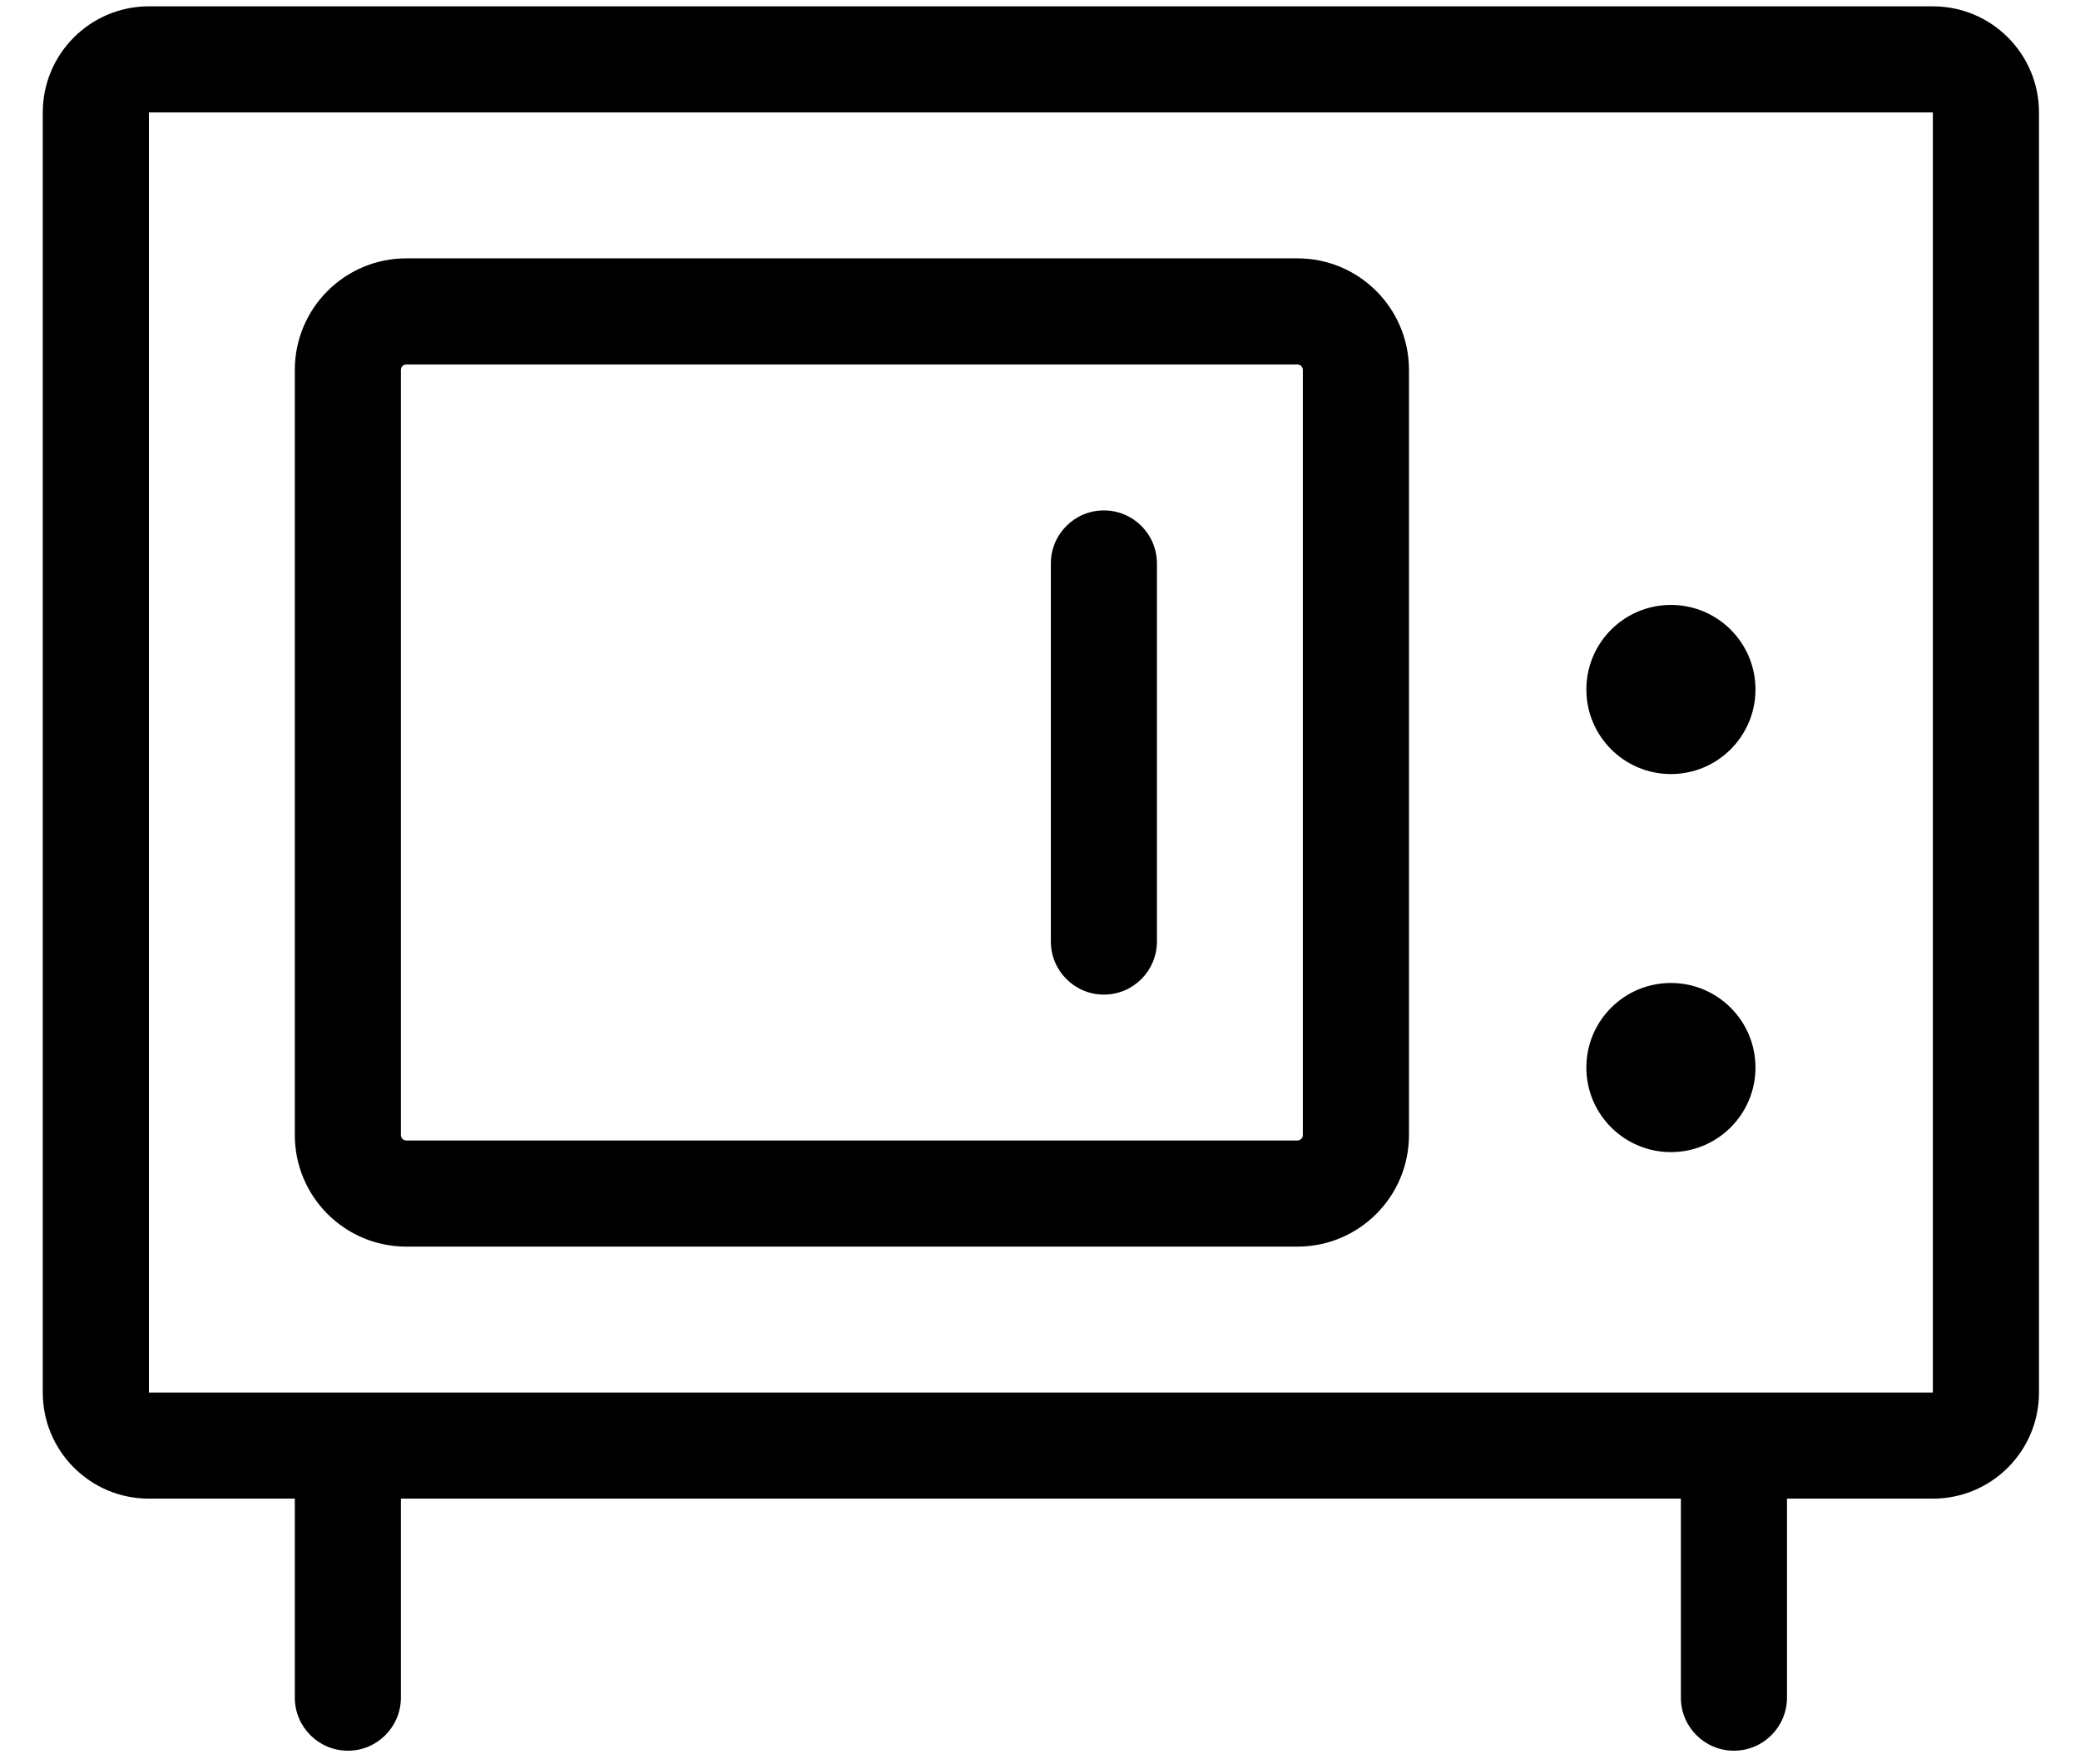
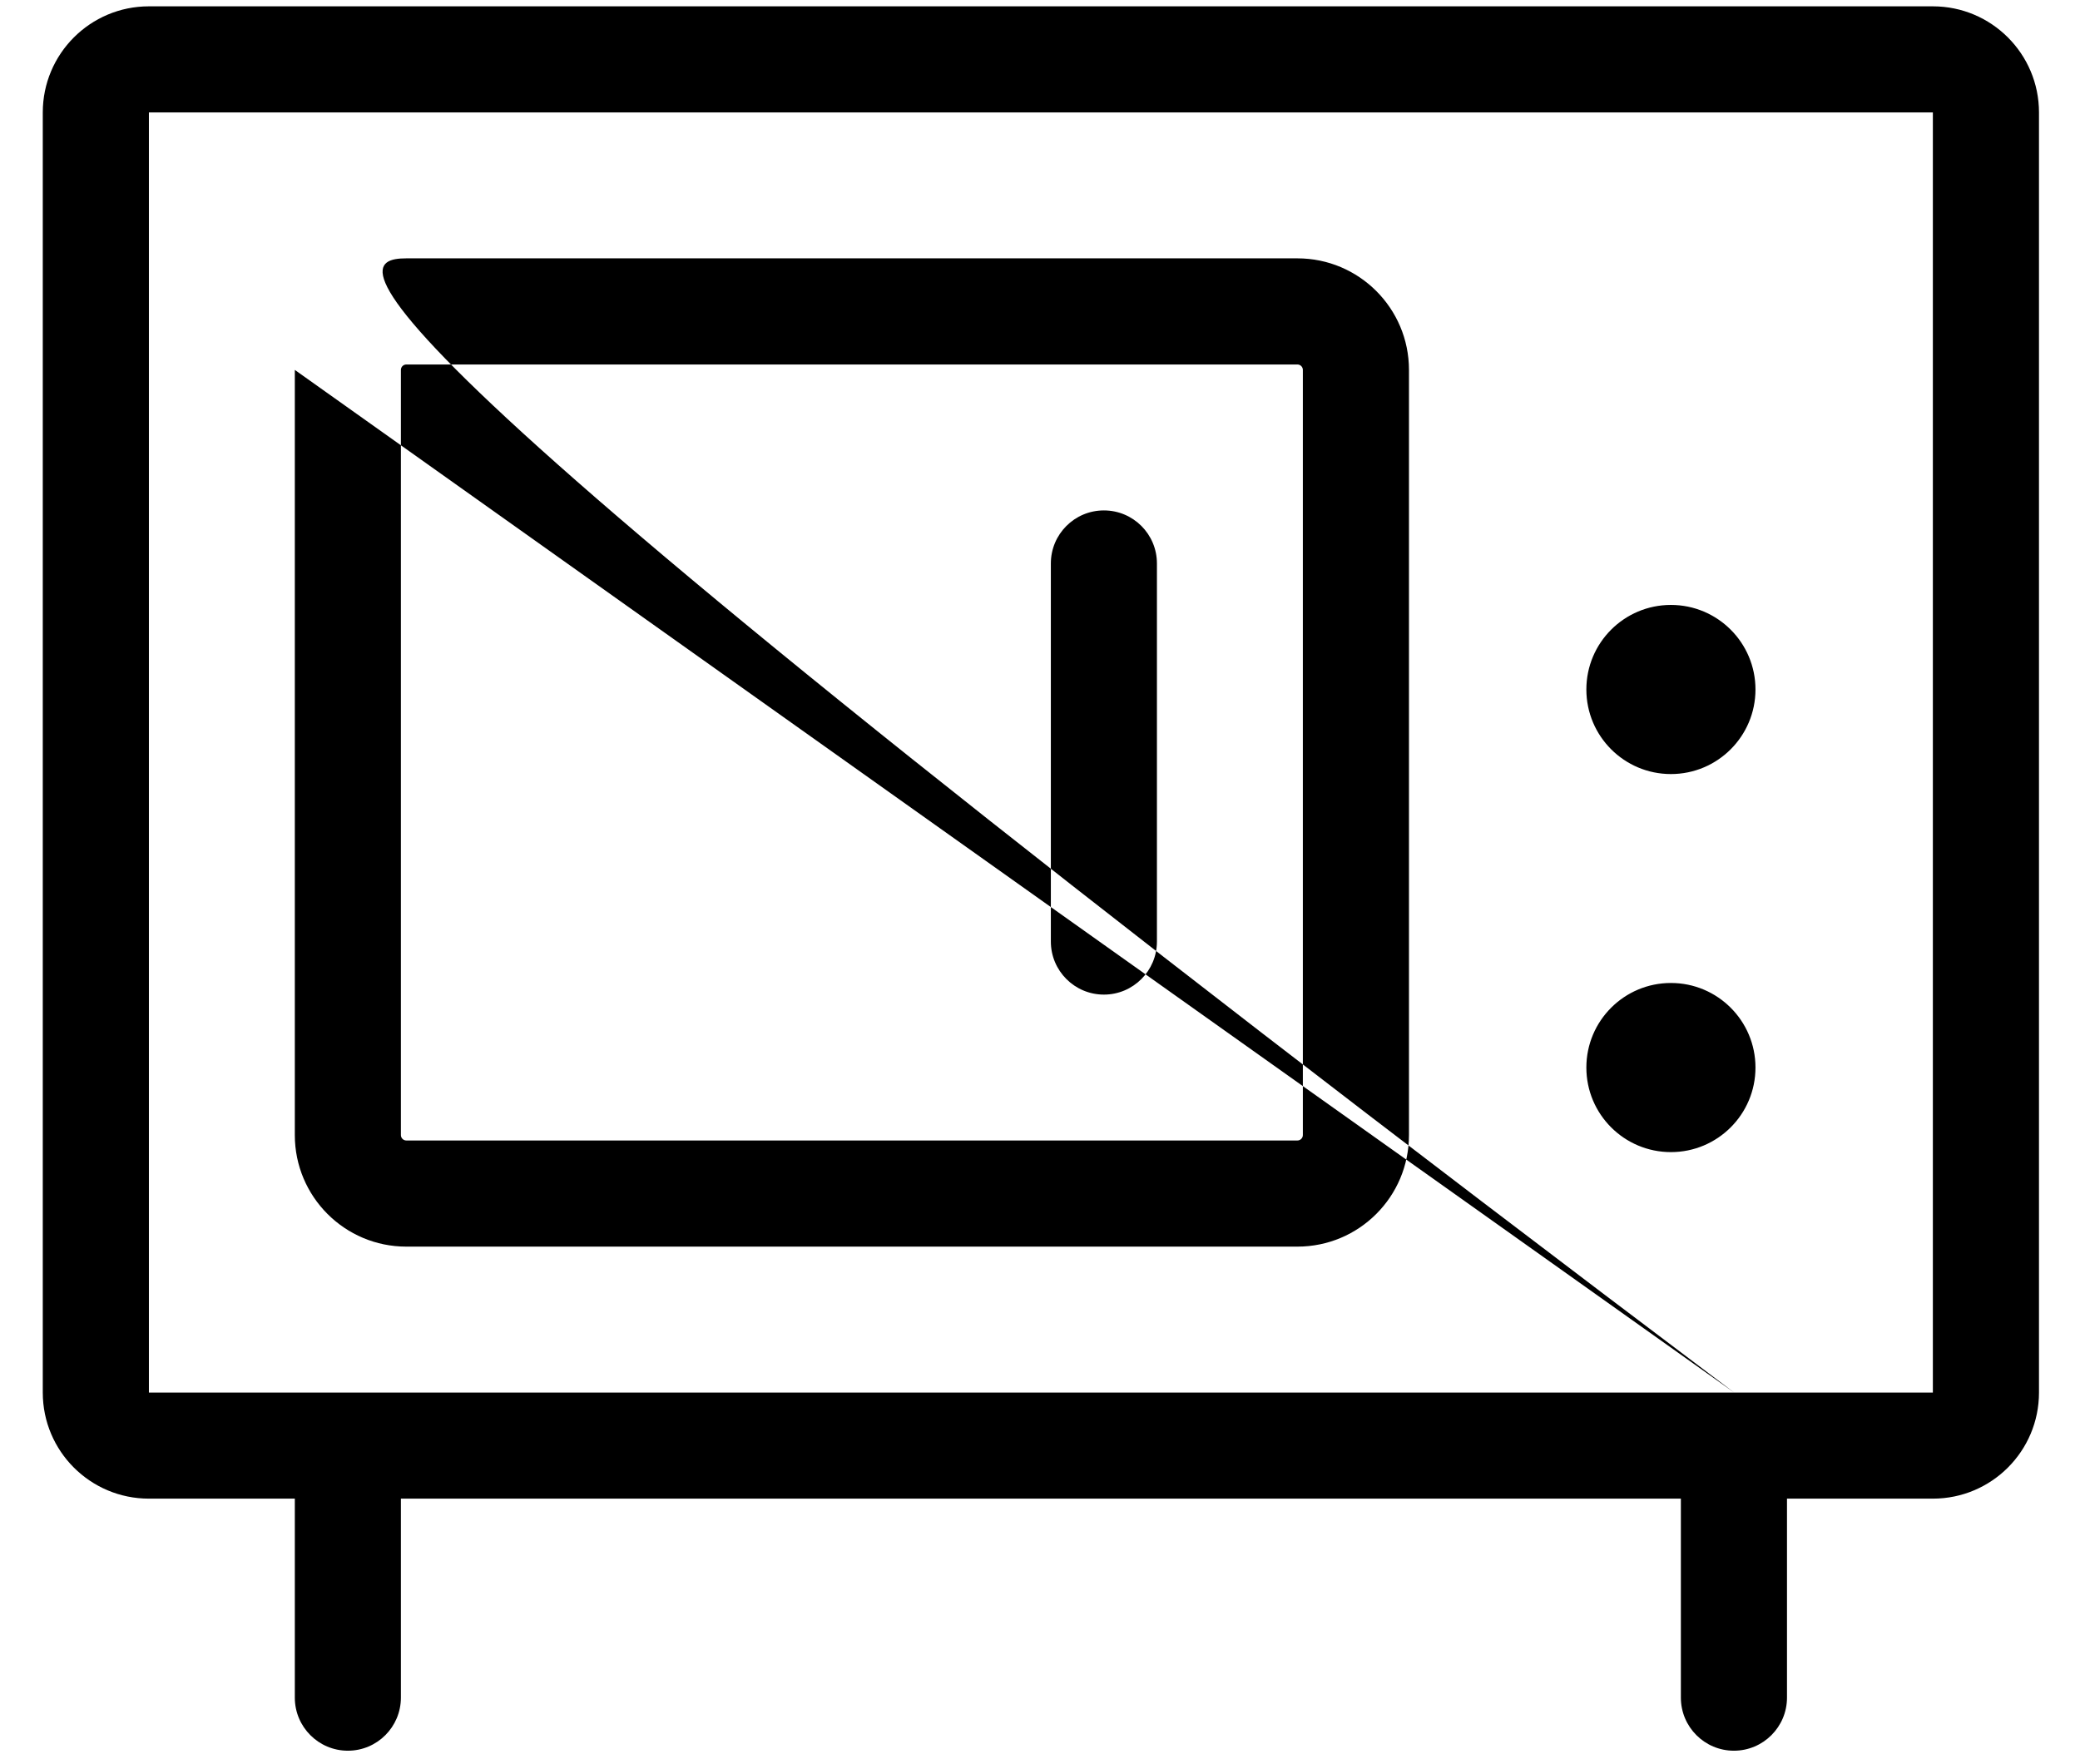
<svg xmlns="http://www.w3.org/2000/svg" width="46" height="39" viewBox="0 0 46 39" fill="none">
-   <path fill-rule="evenodd" clip-rule="evenodd" d="M0.946 2.487C0.946 1.191 1.997 0.14 3.293 0.14H42.746C44.042 0.14 45.093 1.191 45.093 2.487V30.794C45.093 32.09 44.042 33.14 42.746 33.14H39.52V37.54C39.52 38.188 38.994 38.714 38.346 38.714C37.698 38.714 37.173 38.188 37.173 37.54V33.14H8.866V37.54C8.866 38.188 8.341 38.714 7.693 38.714C7.045 38.714 6.52 38.188 6.52 37.54V33.14H3.293C1.997 33.14 0.946 32.09 0.946 30.794V2.487ZM38.352 30.794L38.346 30.794L38.34 30.794L7.699 30.794L7.693 30.794L7.687 30.794H3.293V2.487L42.746 2.487V30.794H38.352ZM6.52 8.18C6.52 6.818 7.624 5.713 8.986 5.713H28.693C30.055 5.713 31.16 6.818 31.16 8.18V25.1C31.16 26.462 30.055 27.567 28.693 27.567H8.986C7.624 27.567 6.52 26.462 6.52 25.1V8.18ZM8.986 8.06C8.92 8.06 8.866 8.114 8.866 8.18V25.1C8.866 25.166 8.92 25.22 8.986 25.22H28.693C28.759 25.22 28.813 25.166 28.813 25.1V8.18C28.813 8.114 28.759 8.06 28.693 8.06H8.986ZM25.586 12.46C25.586 11.812 25.061 11.287 24.413 11.287C23.765 11.287 23.24 11.812 23.24 12.46V20.82C23.24 21.468 23.765 21.994 24.413 21.994C25.061 21.994 25.586 21.468 25.586 20.82V12.46ZM35.083 23.607C35.083 24.64 35.92 25.477 36.953 25.477C37.986 25.477 38.823 24.64 38.823 23.607C38.823 22.574 37.986 21.737 36.953 21.737C35.92 21.737 35.083 22.574 35.083 23.607ZM36.953 17.117C35.92 17.117 35.083 16.279 35.083 15.247C35.083 14.214 35.92 13.377 36.953 13.377C37.986 13.377 38.823 14.214 38.823 15.247C38.823 16.279 37.986 17.117 36.953 17.117Z" fill="black" />
+   <path fill-rule="evenodd" clip-rule="evenodd" d="M0.946 2.487C0.946 1.191 1.997 0.14 3.293 0.14H42.746C44.042 0.14 45.093 1.191 45.093 2.487V30.794C45.093 32.09 44.042 33.14 42.746 33.14H39.52V37.54C39.52 38.188 38.994 38.714 38.346 38.714C37.698 38.714 37.173 38.188 37.173 37.54V33.14H8.866V37.54C8.866 38.188 8.341 38.714 7.693 38.714C7.045 38.714 6.52 38.188 6.52 37.54V33.14H3.293C1.997 33.14 0.946 32.09 0.946 30.794V2.487ZM38.352 30.794L38.346 30.794L38.34 30.794L7.699 30.794L7.693 30.794L7.687 30.794H3.293V2.487L42.746 2.487V30.794H38.352ZC6.52 6.818 7.624 5.713 8.986 5.713H28.693C30.055 5.713 31.16 6.818 31.16 8.18V25.1C31.16 26.462 30.055 27.567 28.693 27.567H8.986C7.624 27.567 6.52 26.462 6.52 25.1V8.18ZM8.986 8.06C8.92 8.06 8.866 8.114 8.866 8.18V25.1C8.866 25.166 8.92 25.22 8.986 25.22H28.693C28.759 25.22 28.813 25.166 28.813 25.1V8.18C28.813 8.114 28.759 8.06 28.693 8.06H8.986ZM25.586 12.46C25.586 11.812 25.061 11.287 24.413 11.287C23.765 11.287 23.24 11.812 23.24 12.46V20.82C23.24 21.468 23.765 21.994 24.413 21.994C25.061 21.994 25.586 21.468 25.586 20.82V12.46ZM35.083 23.607C35.083 24.64 35.92 25.477 36.953 25.477C37.986 25.477 38.823 24.64 38.823 23.607C38.823 22.574 37.986 21.737 36.953 21.737C35.92 21.737 35.083 22.574 35.083 23.607ZM36.953 17.117C35.92 17.117 35.083 16.279 35.083 15.247C35.083 14.214 35.92 13.377 36.953 13.377C37.986 13.377 38.823 14.214 38.823 15.247C38.823 16.279 37.986 17.117 36.953 17.117Z" fill="black" />
</svg>